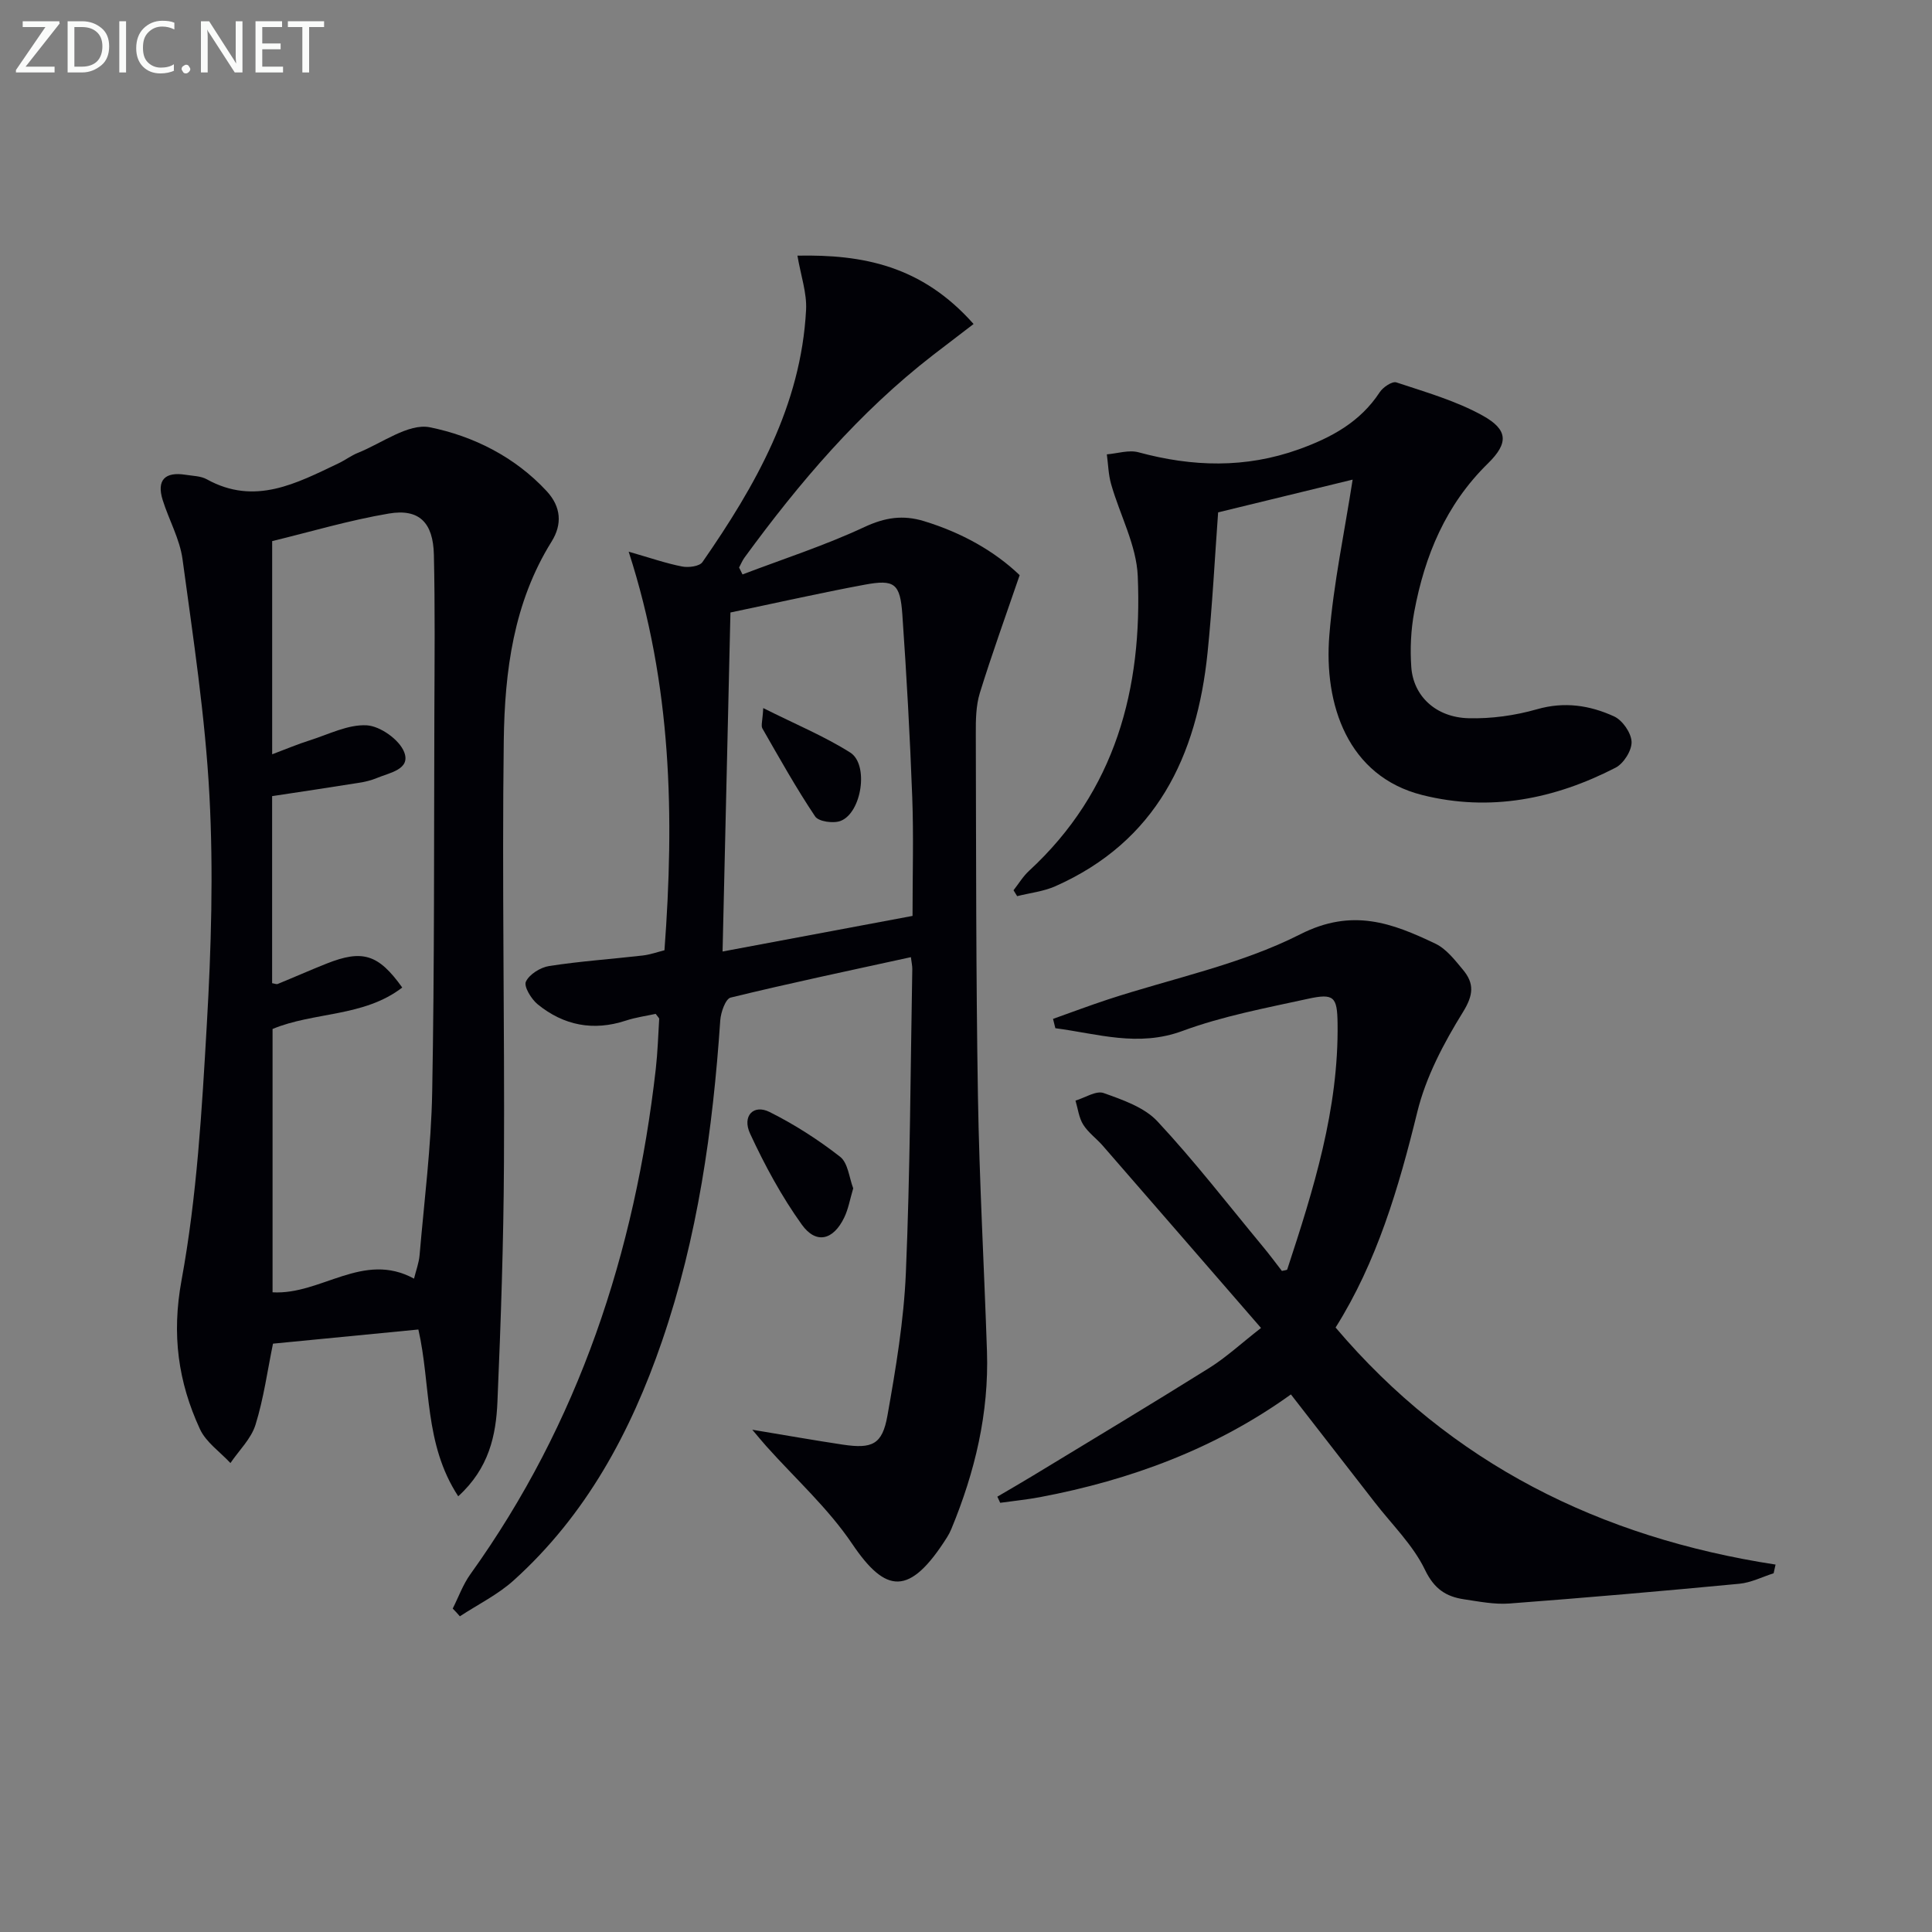
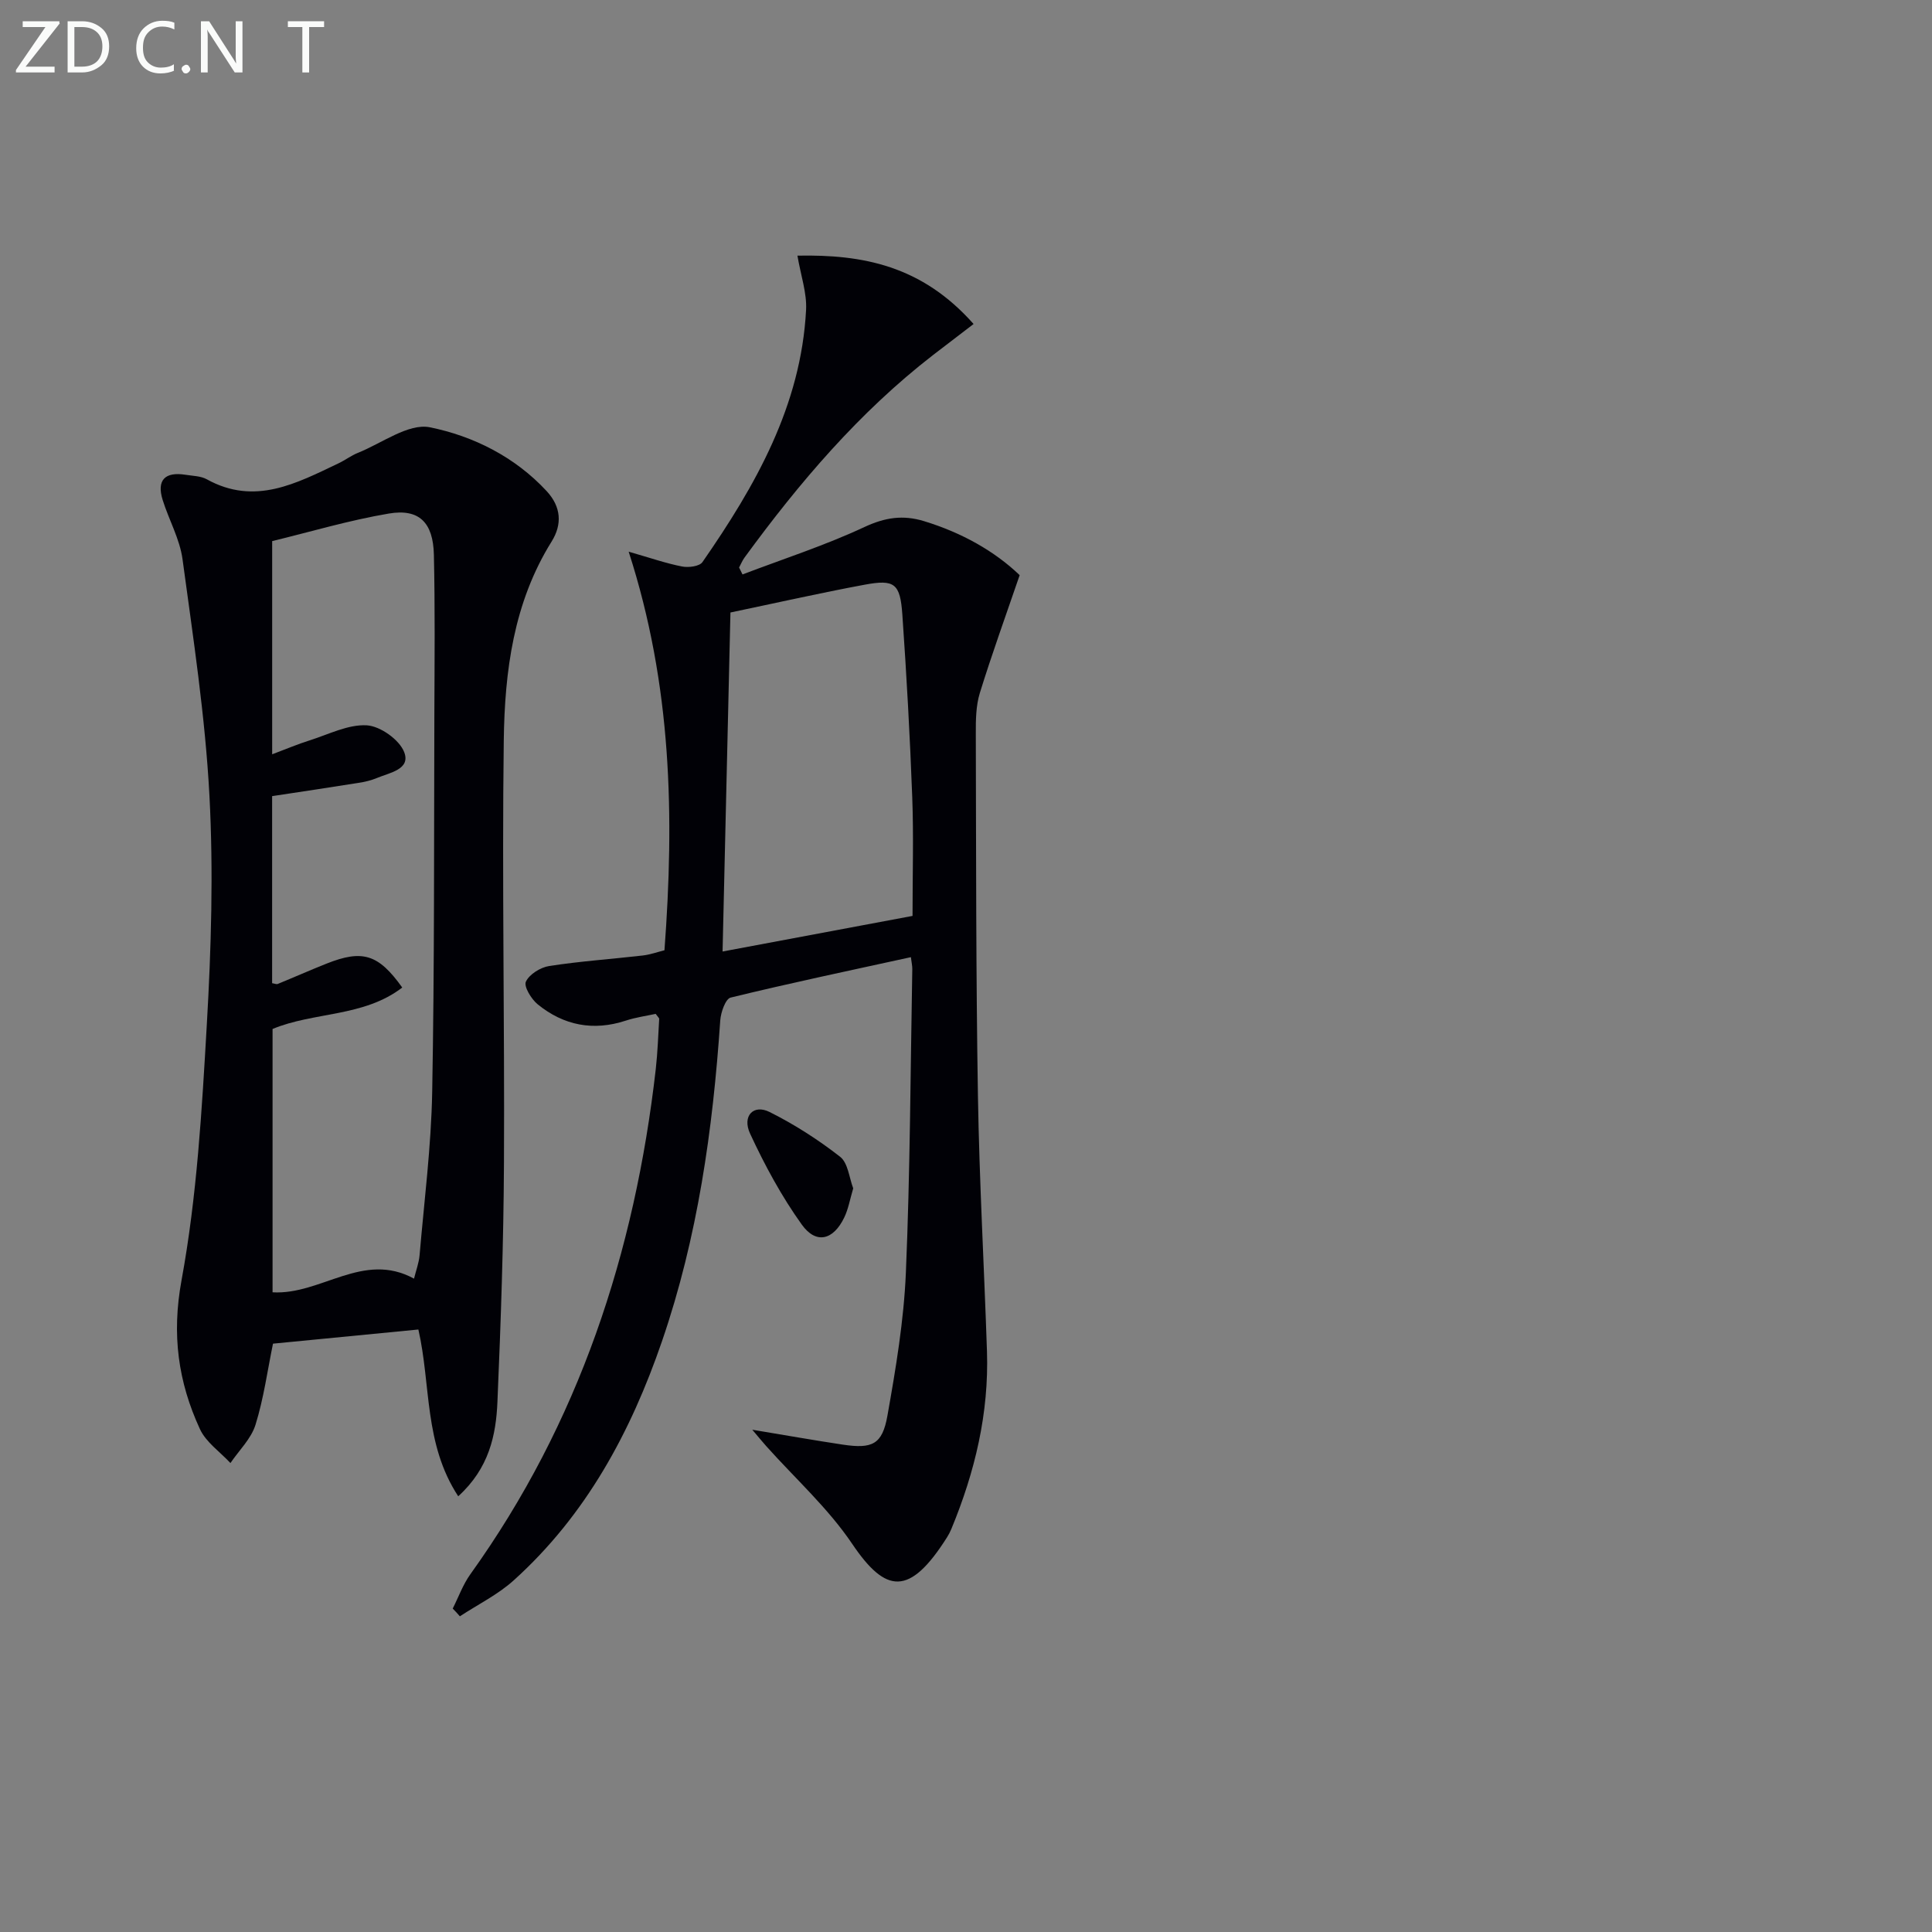
<svg xmlns="http://www.w3.org/2000/svg" enable-background="new 0 0 400 400" viewBox="0 0 400 400">
  <rect x="0" y="0" width="400" height="400" fill="#808080" stroke="none" />
  <path d="m93.73 333.04c1.2-2.38 2.12-4.98 3.66-7.12 22.47-31.32 34.05-66.62 38.38-104.58.39-3.45.5-6.94.71-10.41.01-.13-.18-.27-.73-1.02-1.86.41-4.09.71-6.19 1.4-6.73 2.21-12.85 1-18.23-3.37-1.33-1.08-2.92-3.7-2.45-4.7.72-1.53 3.02-2.96 4.84-3.24 6.4-.99 12.88-1.43 19.32-2.17 1.59-.18 3.13-.74 4.53-1.09 2.06-27.67 1.57-54.76-7.41-82.52 4.56 1.31 7.77 2.43 11.07 3.07 1.34.26 3.6-.03 4.21-.92 10.97-15.82 20.41-32.36 21.45-52.22.18-3.51-1.09-7.09-1.79-11.22 13.46-.26 25.71 2.01 36.47 14.15-2.93 2.25-5.68 4.33-8.41 6.44-15.29 11.84-27.67 26.39-39.01 41.91-.46.63-.76 1.38-1.13 2.07.24.48.48.95.71 1.43 8.44-3.21 17.07-6 25.23-9.81 4.27-1.99 7.97-2.56 12.36-1.22 7.77 2.37 14.6 6.2 19.79 11.18-2.91 8.5-5.77 16.39-8.25 24.41-.81 2.64-.84 5.59-.83 8.39.07 24.99.03 49.99.44 74.98.29 17.63 1.28 35.24 1.87 52.87.43 12.84-2.49 25.03-7.37 36.82-.25.61-.56 1.21-.92 1.77-7.76 12.25-12.66 11.62-19.62 1.31-4.97-7.37-11.77-13.5-17.75-20.18-.75-.84-1.46-1.71-2.93-3.44 6.93 1.15 12.81 2.19 18.71 3.08 6.14.92 8.21-.02 9.27-5.98 1.74-9.79 3.4-19.69 3.82-29.59.89-20.95.95-41.94 1.33-62.91.01-.65-.15-1.3-.29-2.44-12.56 2.75-24.99 5.36-37.32 8.37-1.06.26-2.04 3.06-2.15 4.74-1.53 22.6-4.67 44.9-12.07 66.43-6.47 18.83-15.73 36-30.72 49.51-3.28 2.95-7.39 4.97-11.12 7.42-.46-.56-.97-1.08-1.48-1.6zm55.87-136.04c13.32-2.5 26.26-4.92 39.33-7.37 0-8.6.24-16.59-.06-24.57-.47-12.62-1.17-25.23-2.05-37.83-.45-6.43-1.61-7.32-7.77-6.18-9.27 1.72-18.48 3.81-27.82 5.76-.54 23.29-1.07 46.36-1.63 70.19z" fill="#010106" />
  <path d="m94.87 309.79c-7.13-10.9-5.62-23.02-8.25-34.53-9.97.97-19.83 1.93-30.1 2.93-1.15 5.59-1.92 11.33-3.62 16.79-.9 2.9-3.41 5.3-5.19 7.93-2.15-2.32-5.06-4.3-6.32-7.04-4.51-9.77-5.87-19.56-3.81-30.78 3.2-17.41 4.22-35.28 5.24-53 .91-15.77 1.38-31.65.54-47.4-.87-16.36-3.37-32.65-5.57-48.91-.57-4.19-2.82-8.14-4.11-12.26-1.28-4.1.44-5.91 4.76-5.22 1.48.24 3.13.24 4.37.93 9.96 5.52 18.6.82 27.33-3.33 1.34-.64 2.56-1.58 3.93-2.13 4.99-1.99 10.5-6.2 14.95-5.3 8.97 1.82 17.57 6.1 24.15 13.2 3.02 3.26 3.26 6.88 1.03 10.46-7.89 12.65-9.71 26.88-9.9 41.19-.38 29.15.19 58.32.04 87.48-.08 16.47-.65 32.94-1.35 49.4-.29 6.98-1.75 13.8-8.12 19.59zm-9.15-45.06c.4-1.66 1.01-3.24 1.15-4.86.96-11.24 2.4-22.48 2.61-33.74.48-26.13.36-52.28.45-78.42.04-10.95.15-21.91-.1-32.86-.15-6.67-3.05-9.58-9.3-8.53-8.24 1.39-16.3 3.8-24.18 5.71v44.14c2.88-1.08 5.29-2.11 7.78-2.89 3.92-1.24 7.94-3.33 11.81-3.11 2.78.16 6.74 2.97 7.74 5.54 1.4 3.6-3.03 4.26-5.65 5.37-1.21.51-2.54.81-3.84 1.01-5.86.94-11.74 1.81-17.85 2.74v38.73c.52.08.89.26 1.15.16 3.38-1.38 6.71-2.86 10.11-4.21 7.43-2.95 10.73-1.99 15.68 4.95-7.98 6.14-18.32 5.01-26.85 8.58v54.52c10.07.58 18.74-8.59 29.29-2.83z" fill="#010106" />
-   <path d="m218.02 210.95c3.77-1.34 7.51-2.75 11.3-4 13.36-4.39 27.5-7.23 39.89-13.52 10.77-5.47 19.02-2.33 27.98 1.95 2.26 1.08 4.03 3.39 5.71 5.41 2.34 2.81 2.2 5.18-.01 8.75-3.97 6.41-7.67 13.41-9.45 20.67-3.86 15.75-8.38 31.08-16.92 44.64 23.91 28.21 54.83 43.5 91.09 49.08-.13.6-.26 1.2-.4 1.8-2.36.75-4.68 1.94-7.09 2.17-15.86 1.51-31.73 2.89-47.62 4.09-3.09.23-6.28-.41-9.38-.87-3.75-.56-6.19-2.15-8.1-6.12-2.47-5.13-6.83-9.35-10.39-13.95-5.7-7.35-11.41-14.69-17.36-22.35-15.56 11.19-33.17 17.72-51.96 21.27-2.72.51-5.48.78-8.23 1.17-.2-.42-.39-.85-.59-1.27 2.45-1.44 4.91-2.86 7.34-4.33 12.19-7.41 24.43-14.75 36.52-22.31 3.5-2.19 6.58-5.05 10.73-8.29-11.89-13.7-22.32-25.73-32.77-37.74-1.31-1.5-3.02-2.72-4.05-4.37-.89-1.43-1.09-3.29-1.59-4.96 1.96-.59 4.27-2.12 5.82-1.57 3.95 1.41 8.44 2.95 11.16 5.88 7.7 8.26 14.62 17.23 21.84 25.94 1.37 1.65 2.65 3.38 3.91 5.01.54-.14 1.06-.15 1.11-.31 5.45-16.58 10.67-33.22 10.42-50.97-.08-5.46-.72-6.25-6.17-5.05-8.73 1.91-17.61 3.57-25.95 6.65-9.18 3.39-17.59.57-26.31-.57-.16-.66-.32-1.3-.48-1.93z" fill="#010106" />
-   <path d="m280.05 99.3c-8.72 2.12-17.89 4.35-27.85 6.78-.68 9.26-1.18 19.19-2.19 29.07-2.2 21.45-10.6 39.05-31.5 48.33-2.46 1.09-5.27 1.39-7.92 2.06-.25-.41-.5-.82-.75-1.22 1.06-1.35 1.96-2.87 3.21-4.02 17.92-16.51 23.5-37.75 22.51-61.03-.27-6.4-3.7-12.65-5.51-19.02-.57-1.98-.61-4.11-.89-6.18 2.19-.18 4.55-.97 6.55-.43 11.16 3.03 22.15 3.35 33.19-.61 6.73-2.42 12.71-5.64 16.76-11.83.68-1.04 2.58-2.31 3.44-2.03 6.07 2.02 12.36 3.81 17.9 6.89 5.22 2.91 5.38 5.66 1.05 9.9-8.72 8.54-13.08 19.09-15.25 30.73-.69 3.71-.87 7.62-.61 11.39.41 6.03 5.08 10.44 11.84 10.62 4.73.13 9.65-.56 14.2-1.86 5.68-1.63 10.93-.81 15.94 1.48 1.74.79 3.56 3.41 3.63 5.26.07 1.79-1.64 4.5-3.31 5.36-12.62 6.5-25.99 9.18-40 5.67-15.47-3.88-20.44-18.78-19.26-33.13.87-10.71 3.13-21.28 4.82-32.18z" fill="#010106" />
  <path d="m176.65 246.03c-.68 2.29-1.01 4.28-1.85 6.02-2.25 4.7-5.82 5.63-8.79 1.5-4.19-5.84-7.68-12.3-10.71-18.84-1.7-3.67.71-6.15 4.04-4.48 5.14 2.57 10.07 5.73 14.6 9.27 1.64 1.28 1.88 4.37 2.71 6.53z" fill="#010106" />
-   <path d="m158.02 146.6c6.7 3.36 12.64 5.82 18 9.2 3.91 2.46 2.4 12.47-1.98 14.16-1.48.57-4.55.15-5.27-.92-3.94-5.88-7.4-12.08-10.93-18.23-.32-.58.04-1.55.18-4.21z" fill="#010106" />
  <g fill="#fafbfa">
    <path d="m12.4 4.8-7.1 9h6v1.2h-8v-.5l6.1-8.9h-4.7v-1.2h7.6v.4z" />
    <path d="m14 14v-9.6h3c1.6 0 2.9.5 4 1.4s1.6 2.2 1.6 3.8-.5 3-1.6 3.9-2.4 1.5-4 1.5h-3zm1.4-8.4v8.2h1.6c1.3 0 2.4-.4 3.1-1.1s1.1-1.8 1.1-3.1-.4-2.3-1.2-3-1.8-1-3.1-1z" />
-     <path d="m26.1 4.4v10.6h-1.4v-10.6z" />
    <path d="m36.1 14.6c-.8.4-1.8.6-2.9.6-1.5 0-2.7-.5-3.6-1.4s-1.4-2.2-1.4-3.8c0-1.7.5-3.1 1.5-4.1s2.3-1.6 3.9-1.6c1 0 1.8.1 2.5.4v1.4c-.8-.4-1.6-.6-2.5-.6-1.2 0-2.1.4-2.9 1.2s-1.1 1.8-1.1 3.2c0 1.3.3 2.3 1 3s1.6 1.1 2.7 1.1c1 0 2-.2 2.7-.7v1.3z" />
    <path d="m37.6 14.3c0-.2.1-.5.3-.6s.4-.3.6-.3c.3 0 .5.1.6.3s.3.4.3.6-.1.4-.3.6-.4.3-.6.3c-.3 0-.5-.1-.6-.3s-.3-.4-.3-.6z" />
    <path d="m50.2 15h-1.6l-5.3-8.2c-.2-.2-.3-.5-.4-.7 0 .2.1.7.1 1.5v7.4h-1.4v-10.6h1.7l5.2 8.1c.2.4.4.6.4.7 0-.3-.1-.8-.1-1.5v-7.3h1.4z" />
-     <path d="m58.6 15h-5.7v-10.6h5.5v1.2h-4.1v3.4h3.8v1.2h-3.8v3.6h4.3z" />
    <path d="m67.1 5.6h-3.1v9.4h-1.4v-9.4h-3v-1.2h7.5z" />
  </g>
</svg>